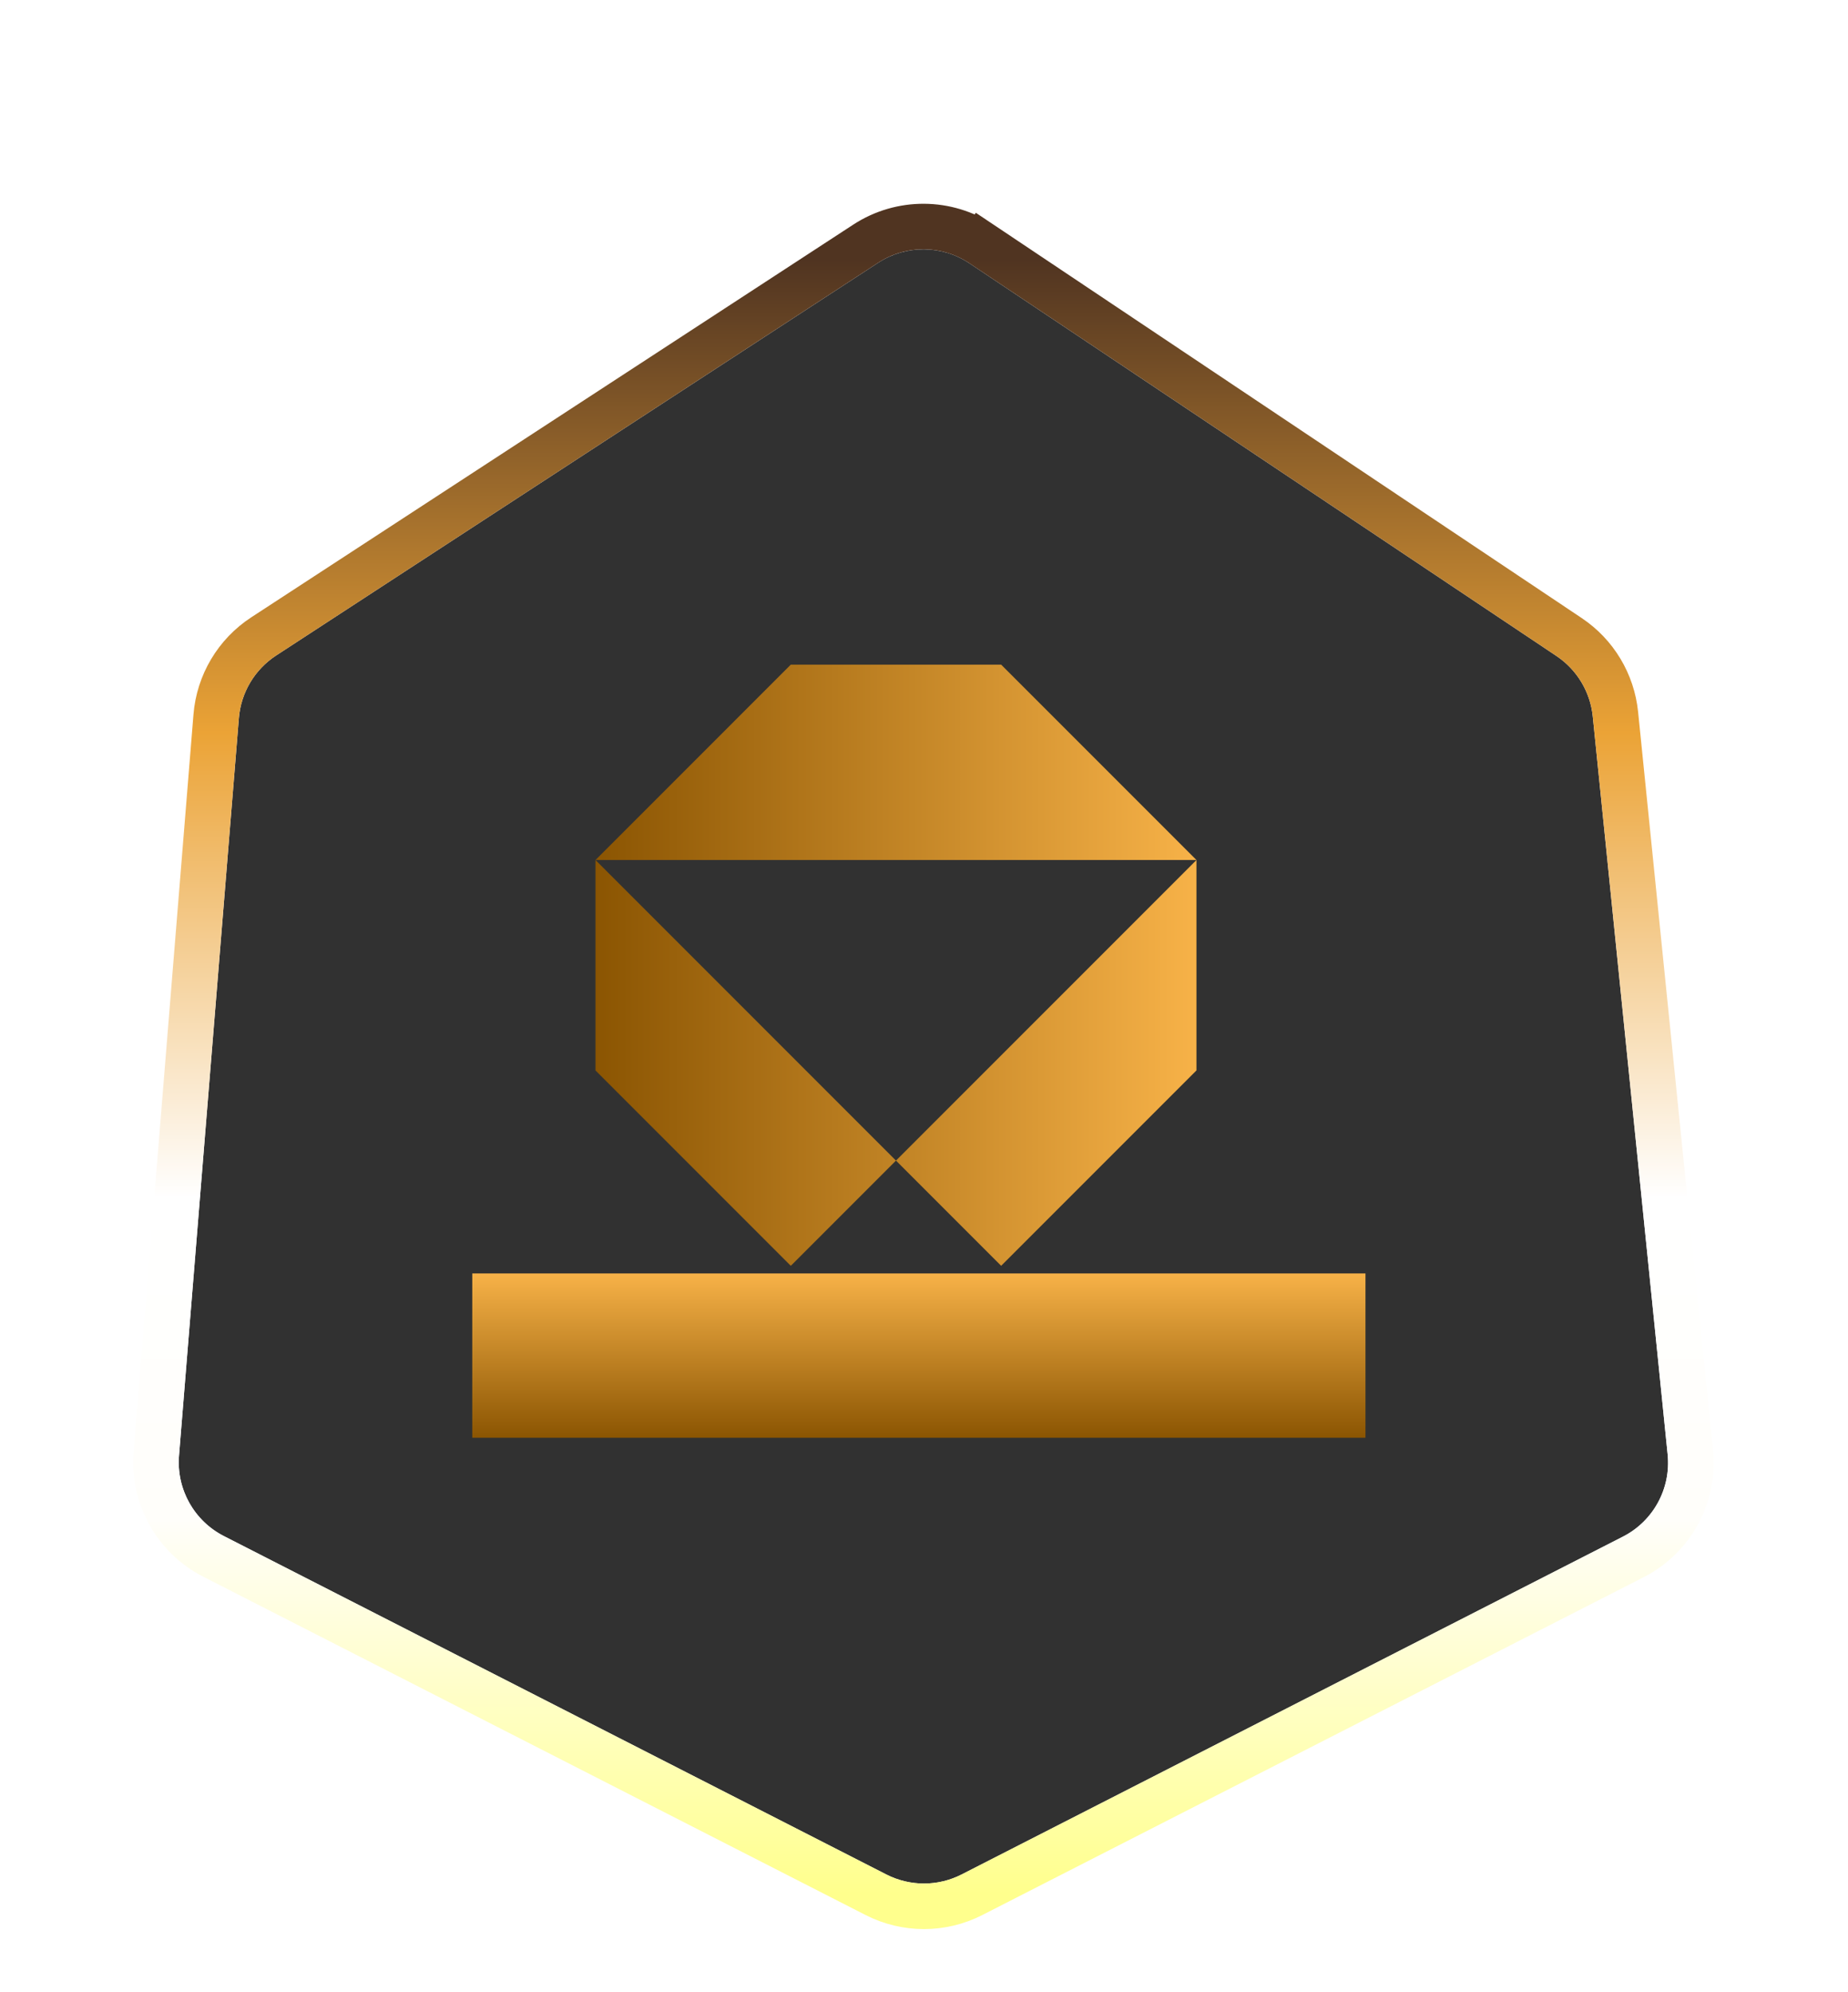
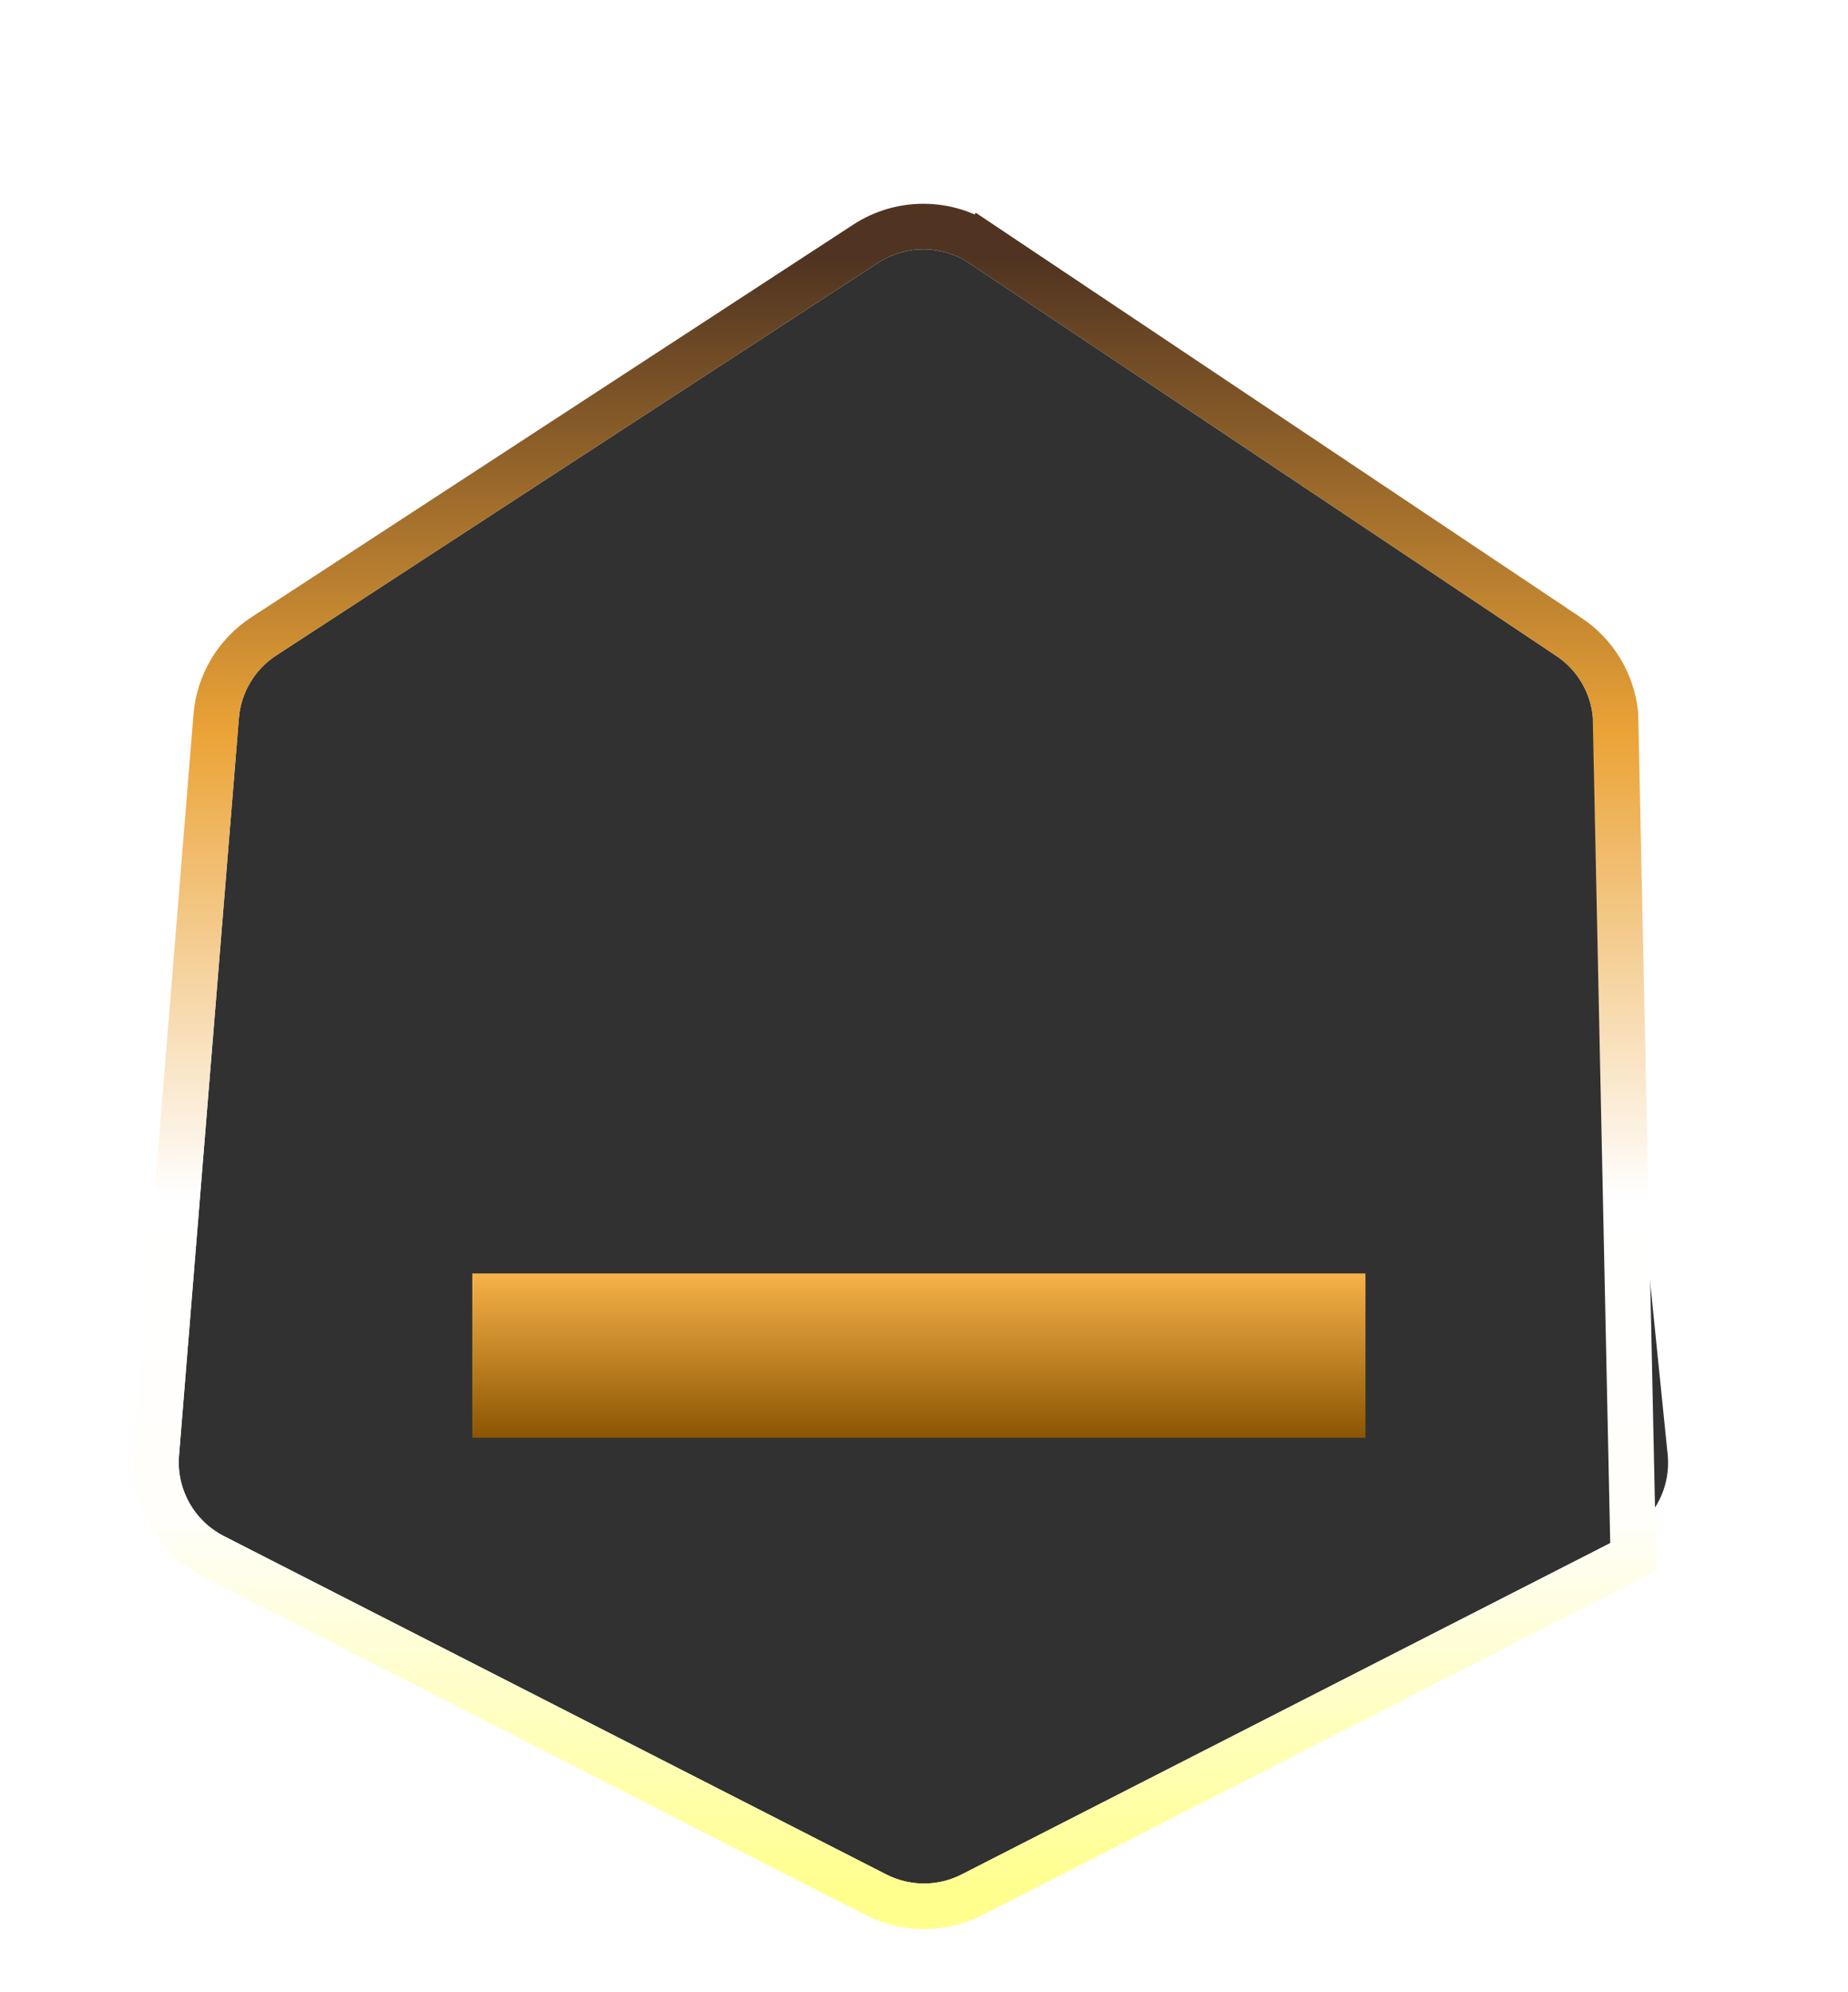
<svg xmlns="http://www.w3.org/2000/svg" width="180" height="194" viewBox="0 0 180 194" fill="none">
  <g filter="url(#filter0_ddi_658_220)">
    <path d="M85.534 15.91C88.24 14.145 91.738 14.165 94.423 15.961L151.6 54.196C153.6 55.533 154.898 57.693 155.141 60.087L162.433 131.952C162.769 135.261 161.039 138.437 158.077 139.95L93.664 172.845C91.36 174.022 88.631 174.022 86.327 172.845L21.808 139.896C18.898 138.41 17.172 135.316 17.437 132.06L23.266 60.25C23.468 57.763 24.809 55.51 26.899 54.147L85.534 15.91Z" fill="#313131" />
-     <path d="M95.656 14.117L94.423 15.961L95.656 14.117C92.232 11.827 87.773 11.802 84.322 14.052L25.688 52.289C23.023 54.027 21.313 56.9 21.055 60.071L15.226 131.881C14.889 136.032 17.09 139.977 20.799 141.872L85.319 174.82C88.256 176.321 91.735 176.321 94.673 174.82L159.086 141.925C162.863 139.997 165.068 135.948 164.64 131.729L157.348 59.863C157.038 56.811 155.383 54.057 152.833 52.352L95.656 14.117Z" stroke="url(#paint0_linear_658_220)" stroke-width="4.436" />
+     <path d="M95.656 14.117L94.423 15.961L95.656 14.117C92.232 11.827 87.773 11.802 84.322 14.052L25.688 52.289C23.023 54.027 21.313 56.9 21.055 60.071L15.226 131.881C14.889 136.032 17.09 139.977 20.799 141.872L85.319 174.82C88.256 176.321 91.735 176.321 94.673 174.82L159.086 141.925L157.348 59.863C157.038 56.811 155.383 54.057 152.833 52.352L95.656 14.117Z" stroke="url(#paint0_linear_658_220)" stroke-width="4.436" />
  </g>
  <g filter="url(#filter1_d_658_220)">
-     <path fill-rule="evenodd" clip-rule="evenodd" d="M116.539 75.743L97.514 56.718L77.026 56.718L58.002 75.743L58.002 96.231L77.026 115.256L87.27 105.012L97.514 115.256L116.539 96.231V75.743ZM116.539 75.743L87.27 105.012L58.002 75.743H116.539Z" fill="url(#paint1_linear_658_220)" />
    <rect x="46" y="116" width="87" height="16" fill="url(#paint2_linear_658_220)" />
  </g>
  <defs>
    <filter id="filter0_ddi_658_220" x="0.471" y="0.888" width="178.941" height="193.004" filterUnits="userSpaceOnUse" color-interpolation-filters="sRGB">
      <feFlood flood-opacity="0" result="BackgroundImageFix" />
      <feColorMatrix in="SourceAlpha" type="matrix" values="0 0 0 0 0 0 0 0 0 0 0 0 0 0 0 0 0 0 127 0" result="hardAlpha" />
      <feOffset dy="3.226" />
      <feGaussianBlur stdDeviation="1.613" />
      <feComposite in2="hardAlpha" operator="out" />
      <feColorMatrix type="matrix" values="0 0 0 0 0 0 0 0 0 0 0 0 0 0 0 0 0 0 0.25 0" />
      <feBlend mode="normal" in2="BackgroundImageFix" result="effect1_dropShadow_658_220" />
      <feColorMatrix in="SourceAlpha" type="matrix" values="0 0 0 0 0 0 0 0 0 0 0 0 0 0 0 0 0 0 127 0" result="hardAlpha" />
      <feOffset dy="3.226" />
      <feGaussianBlur stdDeviation="6.251" />
      <feComposite in2="hardAlpha" operator="out" />
      <feColorMatrix type="matrix" values="0 0 0 0 0 0 0 0 0 0 0 0 0 0 0 0 0 0 0.6 0" />
      <feBlend mode="normal" in2="effect1_dropShadow_658_220" result="effect2_dropShadow_658_220" />
      <feBlend mode="normal" in="SourceGraphic" in2="effect2_dropShadow_658_220" result="shape" />
      <feColorMatrix in="SourceAlpha" type="matrix" values="0 0 0 0 0 0 0 0 0 0 0 0 0 0 0 0 0 0 127 0" result="hardAlpha" />
      <feOffset dy="3.226" />
      <feGaussianBlur stdDeviation="7.864" />
      <feComposite in2="hardAlpha" operator="arithmetic" k2="-1" k3="1" />
      <feColorMatrix type="matrix" values="0 0 0 0 0 0 0 0 0 0 0 0 0 0 0 0 0 0 1 0" />
      <feBlend mode="normal" in2="shape" result="effect3_innerShadow_658_220" />
    </filter>
    <filter id="filter1_d_658_220" x="38" y="56.718" width="103" height="91.281" filterUnits="userSpaceOnUse" color-interpolation-filters="sRGB">
      <feFlood flood-opacity="0" result="BackgroundImageFix" />
      <feColorMatrix in="SourceAlpha" type="matrix" values="0 0 0 0 0 0 0 0 0 0 0 0 0 0 0 0 0 0 127 0" result="hardAlpha" />
      <feOffset dy="8" />
      <feGaussianBlur stdDeviation="4" />
      <feComposite in2="hardAlpha" operator="out" />
      <feColorMatrix type="matrix" values="0 0 0 0 0 0 0 0 0 0 0 0 0 0 0 0 0 0 0.6 0" />
      <feBlend mode="normal" in2="BackgroundImageFix" result="effect1_dropShadow_658_220" />
      <feBlend mode="normal" in="SourceGraphic" in2="effect1_dropShadow_658_220" result="shape" />
    </filter>
    <linearGradient id="paint0_linear_658_220" x1="89.996" y1="13" x2="89.996" y2="174.718" gradientUnits="userSpaceOnUse">
      <stop offset="0.016" stop-color="#503421" />
      <stop offset="0.301" stop-color="#EBA336" />
      <stop offset="0.581" stop-color="white" />
      <stop offset="0.775" stop-color="#FFFEFA" />
      <stop offset="1" stop-color="#FFFF8D" />
    </linearGradient>
    <linearGradient id="paint1_linear_658_220" x1="116.539" y1="85.987" x2="58.002" y2="85.987" gradientUnits="userSpaceOnUse">
      <stop stop-color="#F7B248" />
      <stop offset="1" stop-color="#8B5502" />
    </linearGradient>
    <linearGradient id="paint2_linear_658_220" x1="89.5" y1="116" x2="89.5" y2="132" gradientUnits="userSpaceOnUse">
      <stop stop-color="#F7B248" />
      <stop offset="1" stop-color="#8B5502" />
    </linearGradient>
  </defs>
</svg>